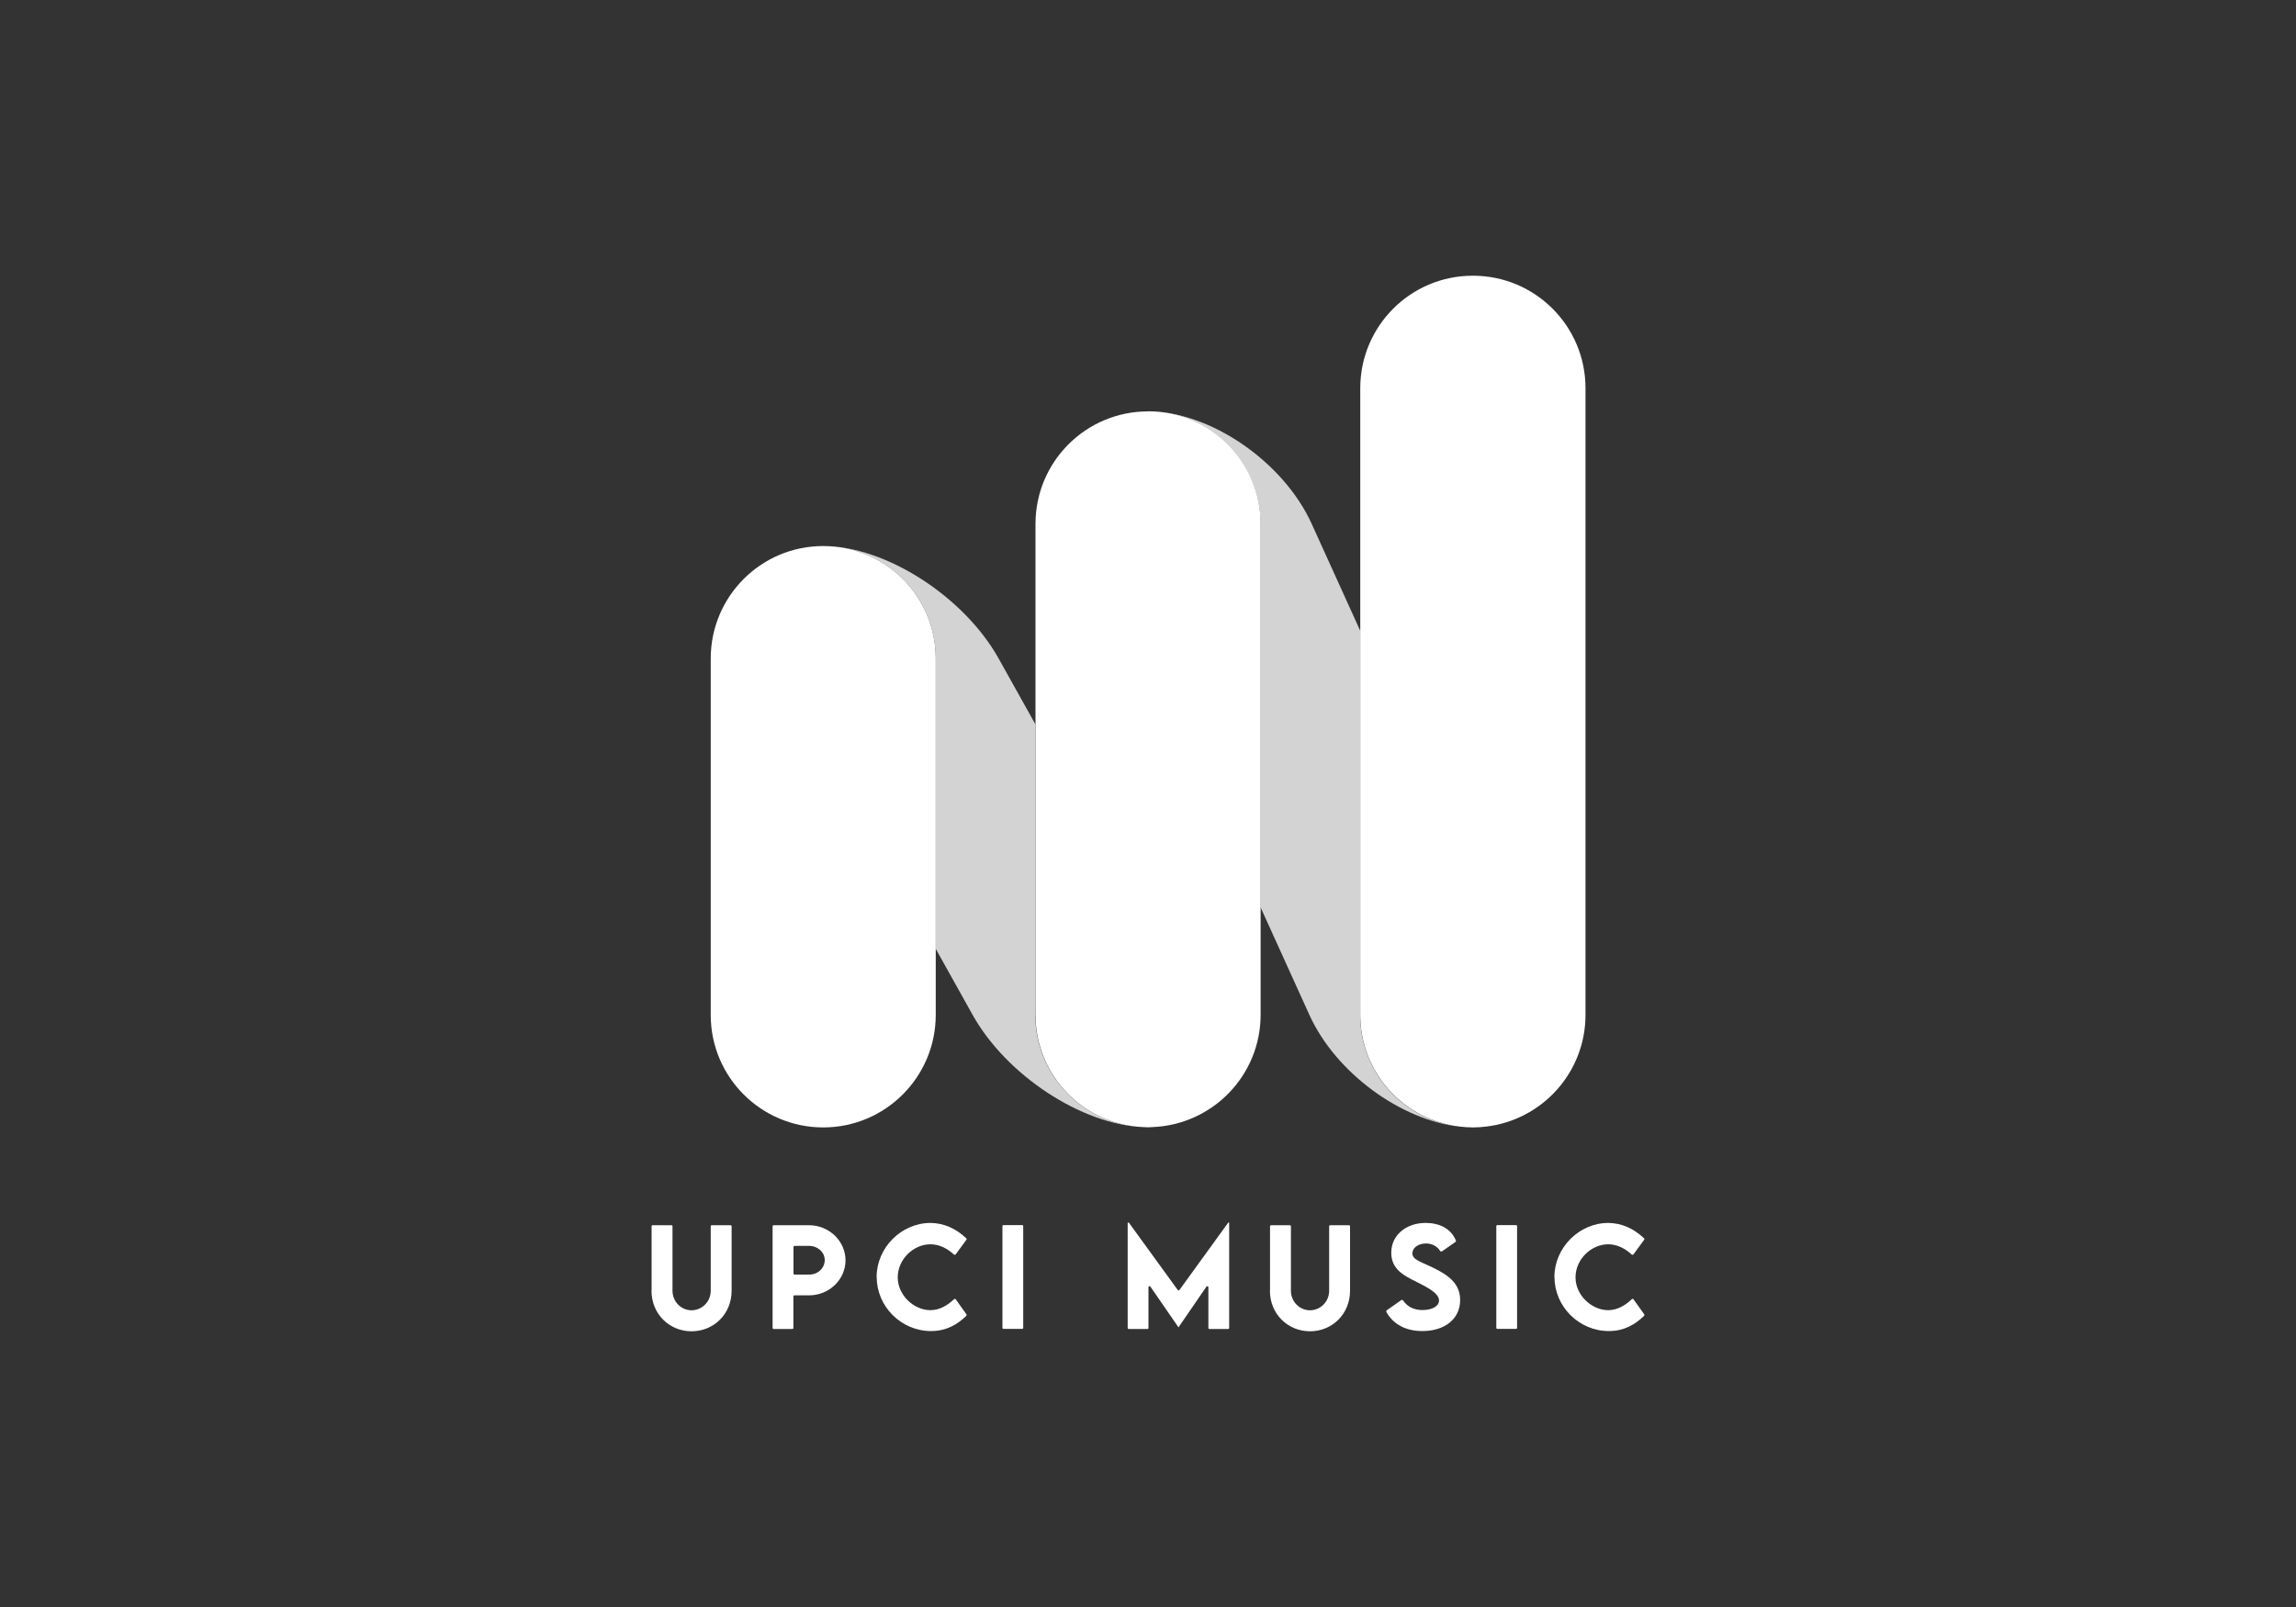
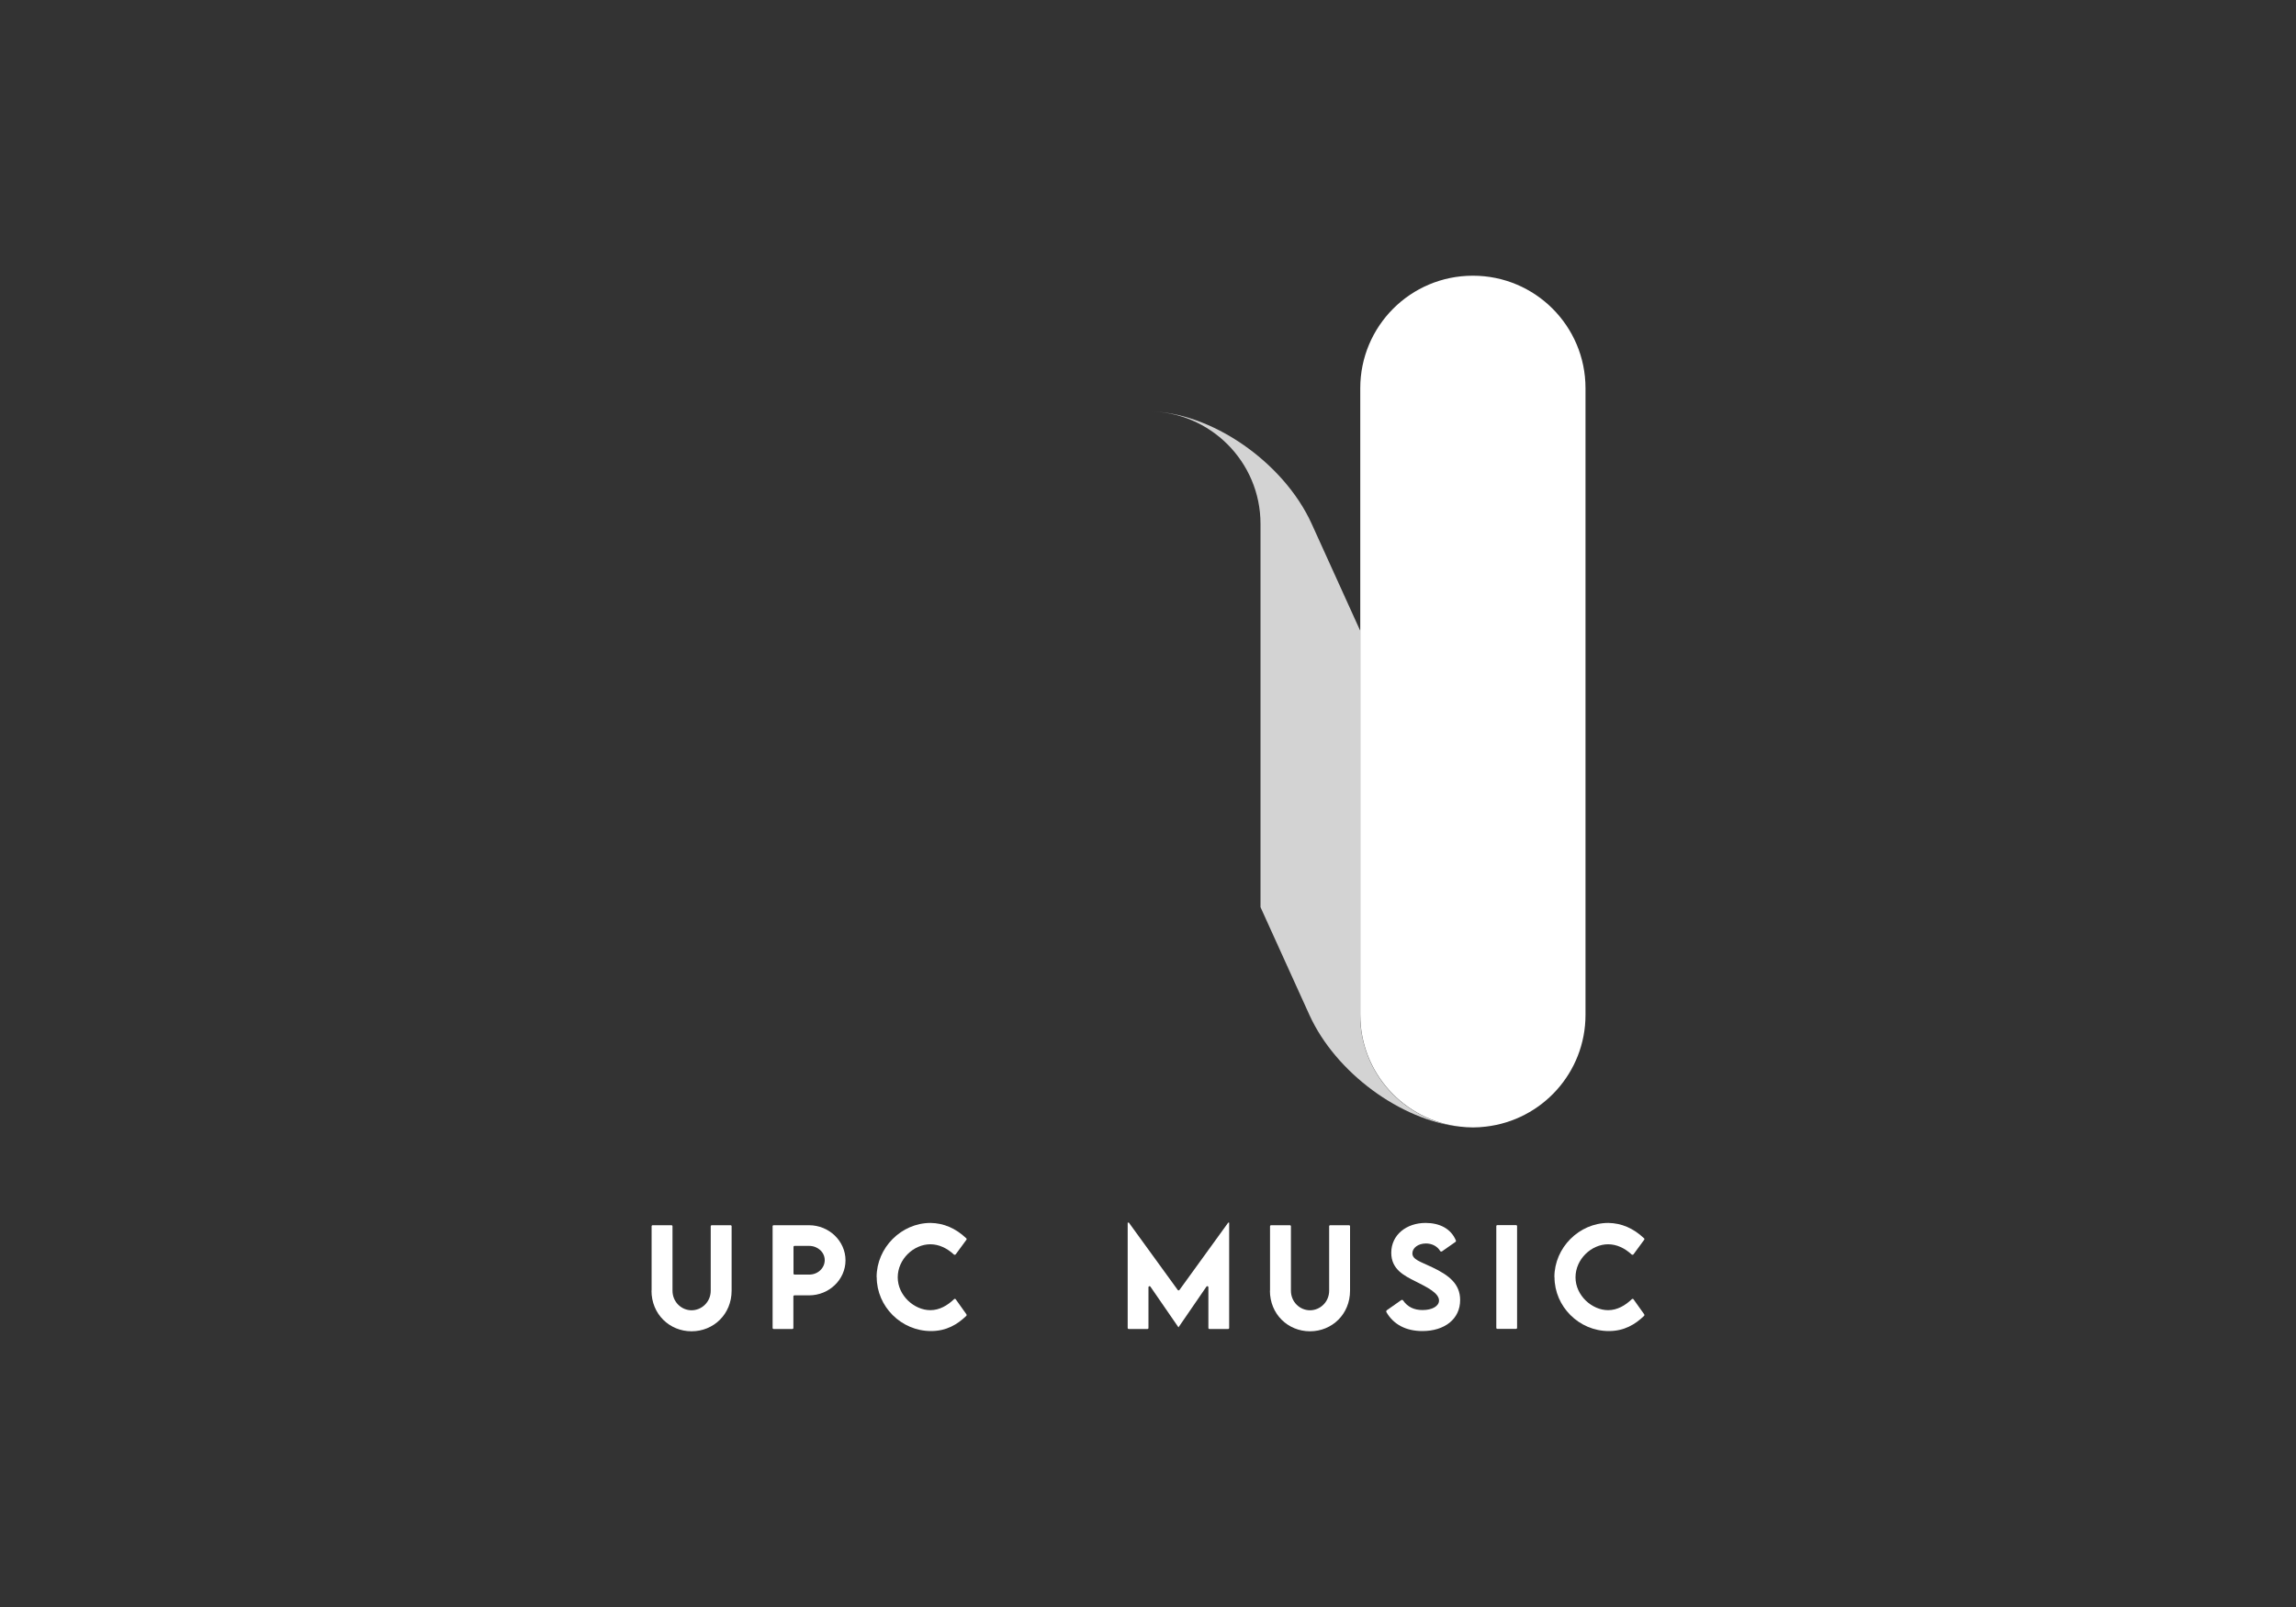
<svg xmlns="http://www.w3.org/2000/svg" id="Layer_1" viewBox="0 0 200 140">
  <rect x="0" y="0" width="200" height="140" fill="#333333" stroke="none" />
  <defs>
    <style> .cls-1 { fill: #fff; } .cls-2 { fill: #d3d3d3; } </style>
  </defs>
  <g>
-     <path class="cls-1" d="M100.01,98.22c.13,0,.24-.01.36-.02-.12,0-.24.02-.37.02,0,0,0,0,0,0Z" />
-     <path class="cls-2" d="M90.19,88.42v-25.32l-3.2-5.73c-3.03-5.42-9.87-9.8-15.28-9.8,5.41,0,9.8,4.39,9.8,9.8v25.29l3.21,5.75c2.94,5.27,9.5,9.56,14.84,9.78-5.21-.23-9.38-4.51-9.38-9.78Z" />
    <path class="cls-2" d="M118.49,88.42v-33.46l-4.23-9.32c-2.46-5.42-8.84-9.8-14.26-9.8,5.41,0,9.8,4.39,9.8,9.8v33.39l4.26,9.39c2.29,5.04,7.97,9.18,13.11,9.74-4.89-.56-8.69-4.7-8.69-9.74Z" />
    <path class="cls-1" d="M128.32,98.22h0c.38,0,.74-.03,1.09-.07-.36.04-.73.07-1.1.07,0,0,.01,0,.02,0Z" />
-     <path class="cls-1" d="M71.71,47.57h0c-5.42,0-9.8,4.39-9.8,9.8v31.05c0,5.42,4.39,9.8,9.8,9.8h0c5.41,0,9.8-4.39,9.8-9.8v-31.05c0-5.42-4.39-9.8-9.8-9.8Z" />
-     <path class="cls-1" d="M100,35.84h0c-5.42,0-9.8,4.39-9.8,9.8v42.77c0,5.27,4.16,9.56,9.38,9.78.14,0,.28.02.43.02h0s0,0,0,0c.12,0,.24-.01.37-.02,5.24-.2,9.43-4.5,9.43-9.79v-42.77c0-5.42-4.39-9.8-9.8-9.8Z" />
    <path class="cls-1" d="M128.29,24.02h0c-5.42,0-9.8,4.39-9.8,9.8v54.59c0,5.04,3.8,9.18,8.69,9.74.37.04.74.07,1.12.07h0s.01,0,.02,0c.37,0,.74-.03,1.1-.07,4.89-.56,8.69-4.7,8.69-9.74v-54.59c0-5.42-4.39-9.8-9.8-9.8Z" />
  </g>
  <g>
    <path class="cls-1" d="M56.76,112.44v-5.61c0-.05.04-.09.09-.09h1.64c.05,0,.09.04.09.09v5.61c0,.99.78,1.71,1.66,1.71s1.67-.72,1.67-1.71v-5.61c0-.05.04-.09.09-.09h1.64c.05,0,.09.04.09.09v5.61c0,2.05-1.57,3.54-3.49,3.54s-3.49-1.49-3.49-3.54Z" />
    <path class="cls-1" d="M67.3,106.83c0-.05.04-.09.09-.09h3.08c1.75,0,3.18,1.38,3.18,3.06s-1.43,3.05-3.18,3.05h-1.27c-.05,0-.09.04-.09.09v2.75c0,.05-.04.09-.09.09h-1.63c-.05,0-.09-.04-.09-.09v-8.86ZM71.84,109.78c0-.69-.61-1.24-1.36-1.24h-1.27c-.05,0-.09.04-.09.09v2.32c0,.05.04.09.09.09h1.27c.75.01,1.36-.56,1.36-1.26Z" />
    <path class="cls-1" d="M76.36,111.26c0-2.56,2.15-4.72,4.7-4.72,1.15.02,2.18.46,3.11,1.34.04.03.04.09.01.13l-.94,1.28s-.1.05-.14.01c-.6-.56-1.31-.9-2.06-.9-1.45,0-2.84,1.29-2.84,2.88s1.44,2.86,2.84,2.86c.8,0,1.49-.41,2.07-.96.04-.04.11-.03.14.01l.94,1.32s.02.09-.01.12c-.79.76-1.74,1.33-3.08,1.33-2.61,0-4.73-2.15-4.73-4.69Z" />
-     <path class="cls-1" d="M87.41,106.73h1.63c.05,0,.09.04.09.09v8.86c0,.05-.04.09-.09.09h-1.63c-.05,0-.09-.04-.09-.09v-8.86c0-.05.04-.09.09-.09Z" />
    <path class="cls-1" d="M107.07,106.51v9.18c0,.05-.04.09-.09.09h-1.63c-.05,0-.09-.04-.09-.09v-3.55c0-.09-.12-.13-.17-.05l-2.43,3.54h-.01l-2.44-3.54c-.05-.08-.17-.04-.17.05v3.55c0,.05-.04.09-.09.09h-1.63c-.05,0-.09-.04-.09-.09v-9.18h.1l4.26,5.87c.04.05.11.05.15,0l4.25-5.87h.1Z" />
    <path class="cls-1" d="M110.63,112.44v-5.61c0-.05.04-.09.09-.09h1.64c.05,0,.09.04.09.09v5.61c0,.99.78,1.71,1.66,1.71s1.67-.72,1.67-1.71v-5.61c0-.05.04-.09.09-.09h1.64c.05,0,.09.04.09.09v5.61c0,2.05-1.57,3.54-3.49,3.54s-3.49-1.49-3.49-3.54Z" />
    <path class="cls-1" d="M120.77,114.17l1.31-.92s.1-.02.13.03c.4.58.96.85,1.71.85.85,0,1.43-.35,1.43-.83,0-.66-1.08-1.18-2.03-1.66-1.02-.51-2.13-1.06-2.13-2.5,0-1.57,1.33-2.6,2.99-2.6,1.21,0,2.21.49,2.64,1.53.02.04,0,.09-.03.12l-1.2.84s-.1.01-.13-.03c-.28-.47-.77-.67-1.25-.67-.68,0-1.18.39-1.18.86,0,.54.69.72,1.72,1.21,1.5.71,2.44,1.47,2.44,2.86,0,1.65-1.35,2.7-3.29,2.7-1.45,0-2.53-.59-3.14-1.66-.02-.04-.01-.1.03-.13Z" />
    <path class="cls-1" d="M130.43,106.73h1.63c.05,0,.09.04.09.09v8.86c0,.05-.04.09-.09.09h-1.63c-.05,0-.09-.04-.09-.09v-8.86c0-.05.04-.09.09-.09Z" />
    <path class="cls-1" d="M135.4,111.26c0-2.56,2.15-4.72,4.7-4.72,1.15.02,2.18.46,3.11,1.34.04.03.04.09.01.13l-.94,1.28s-.1.05-.14.01c-.6-.56-1.31-.9-2.06-.9-1.45,0-2.84,1.29-2.84,2.88s1.44,2.86,2.84,2.86c.8,0,1.49-.41,2.07-.96.04-.04.11-.03.14.01l.94,1.32s.02.09-.01.12c-.79.76-1.74,1.33-3.08,1.33-2.61,0-4.73-2.15-4.73-4.69Z" />
  </g>
</svg>